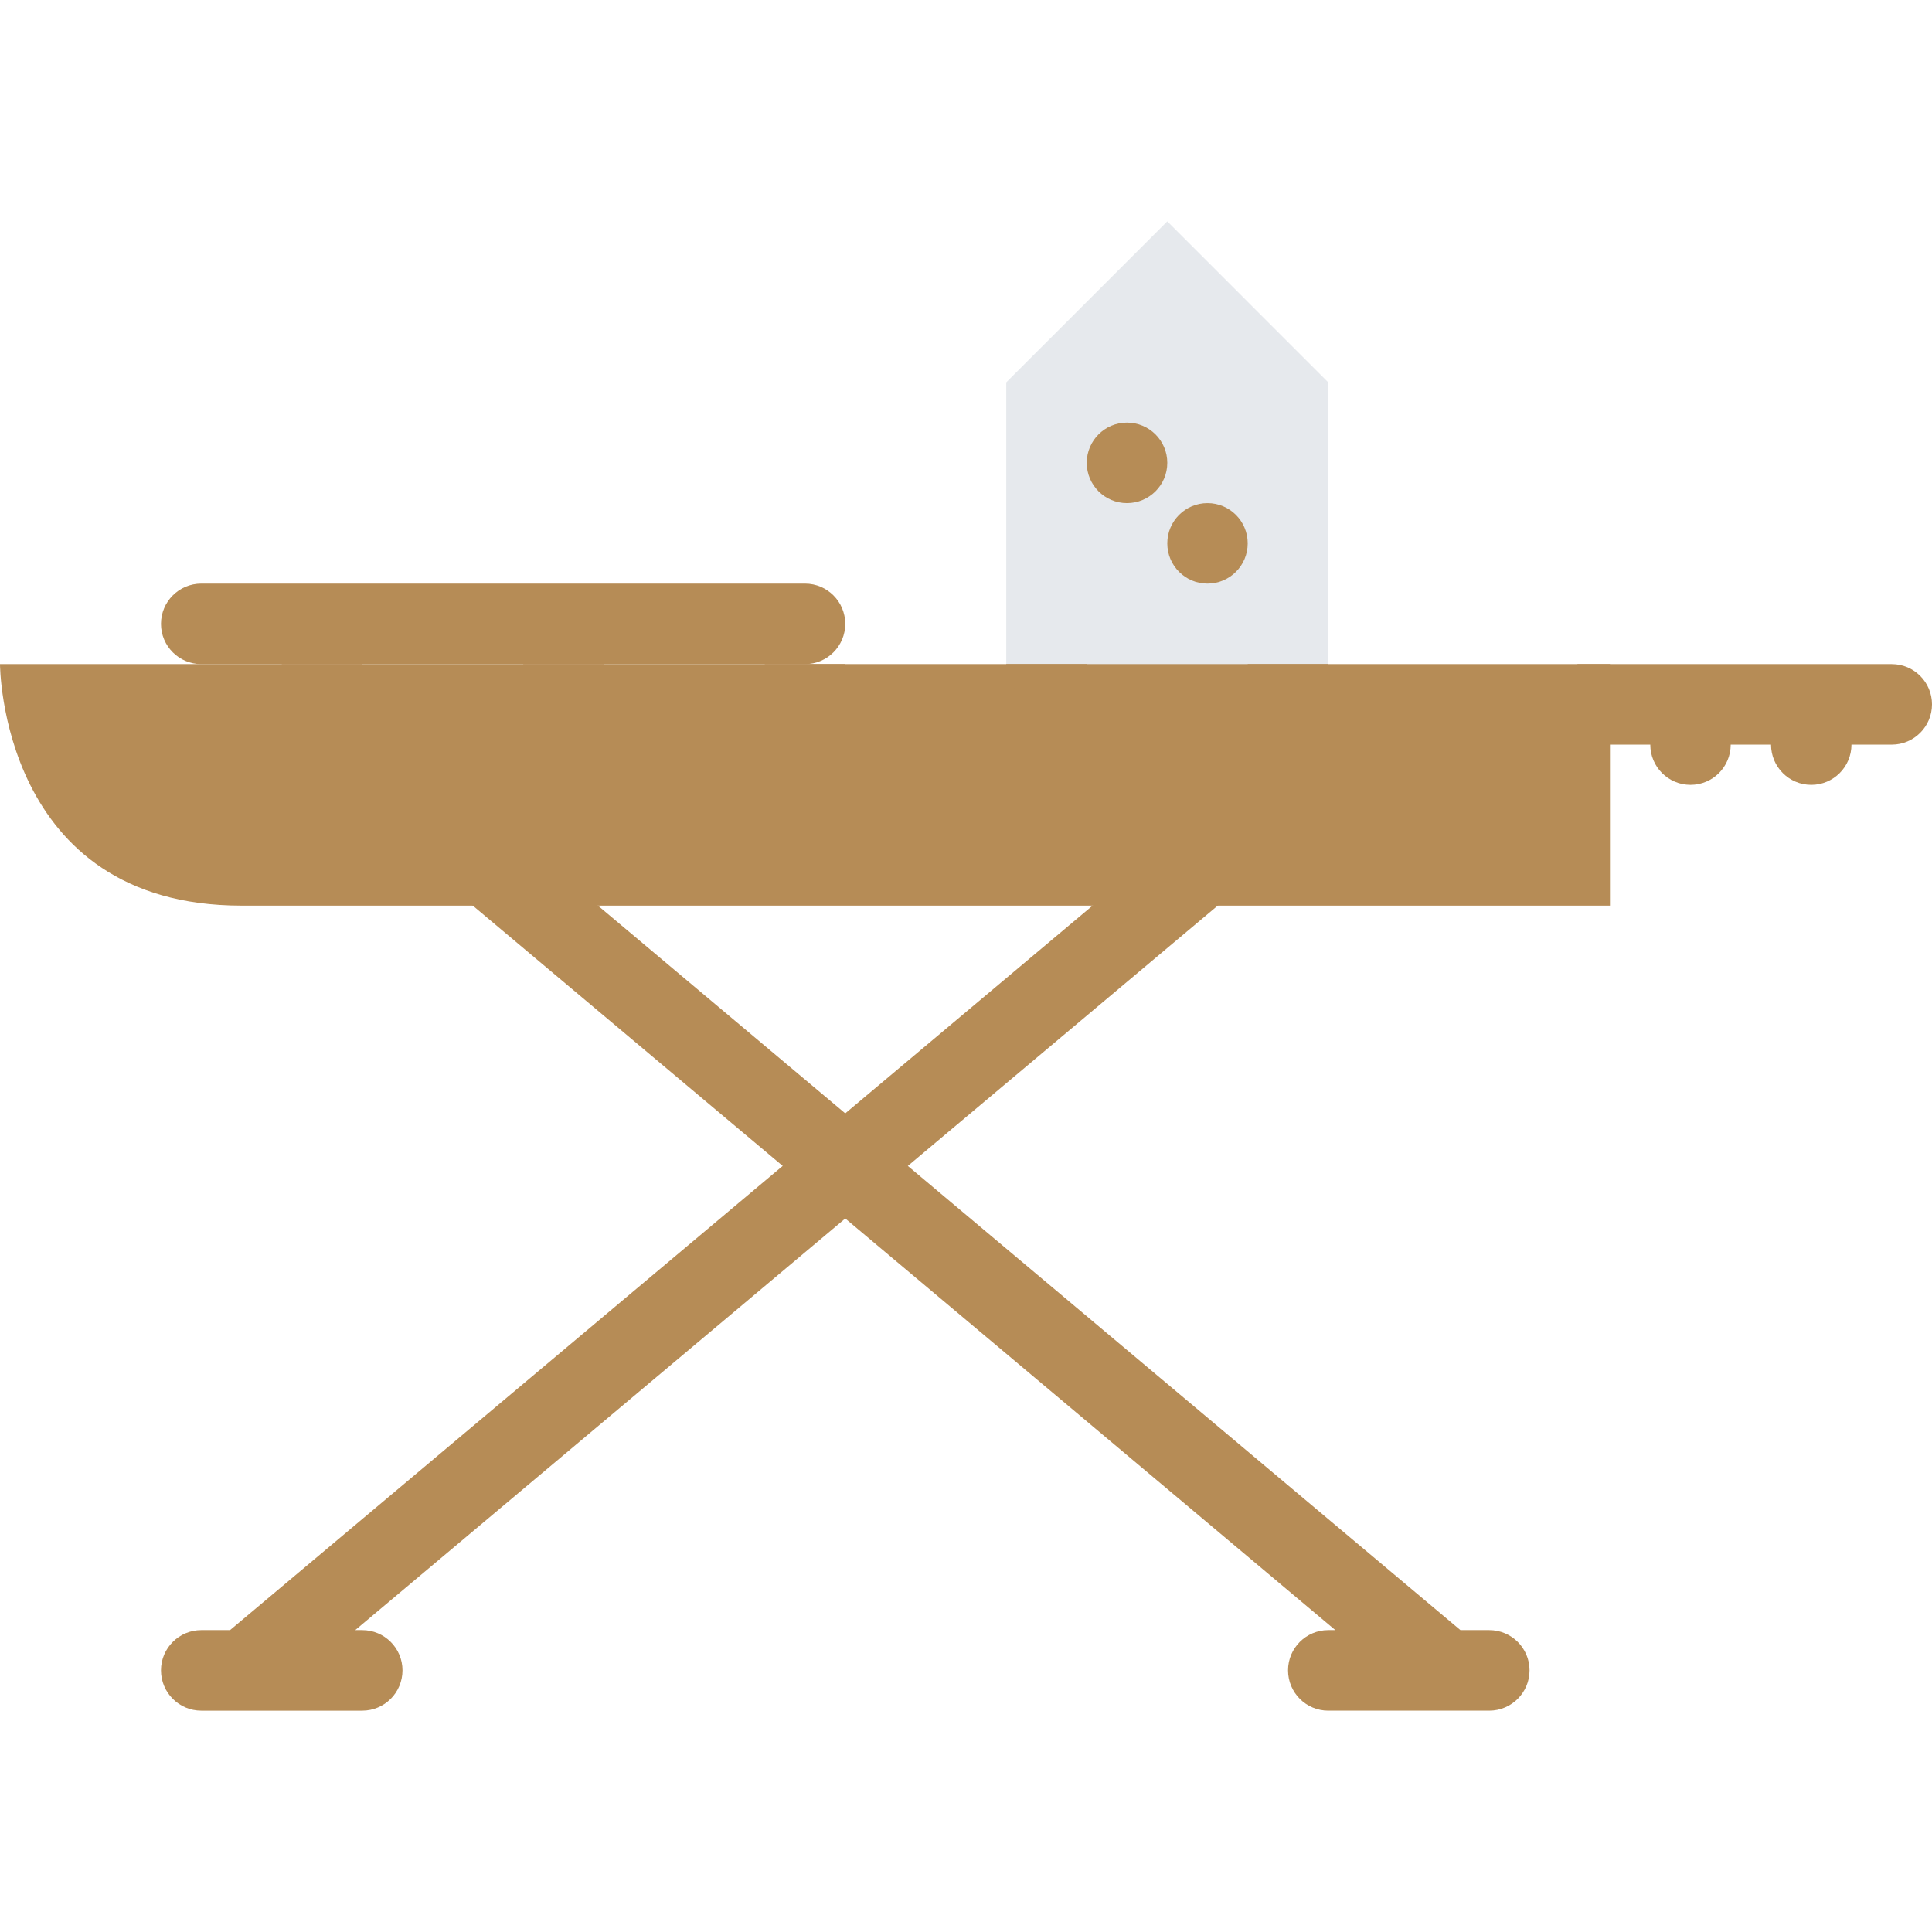
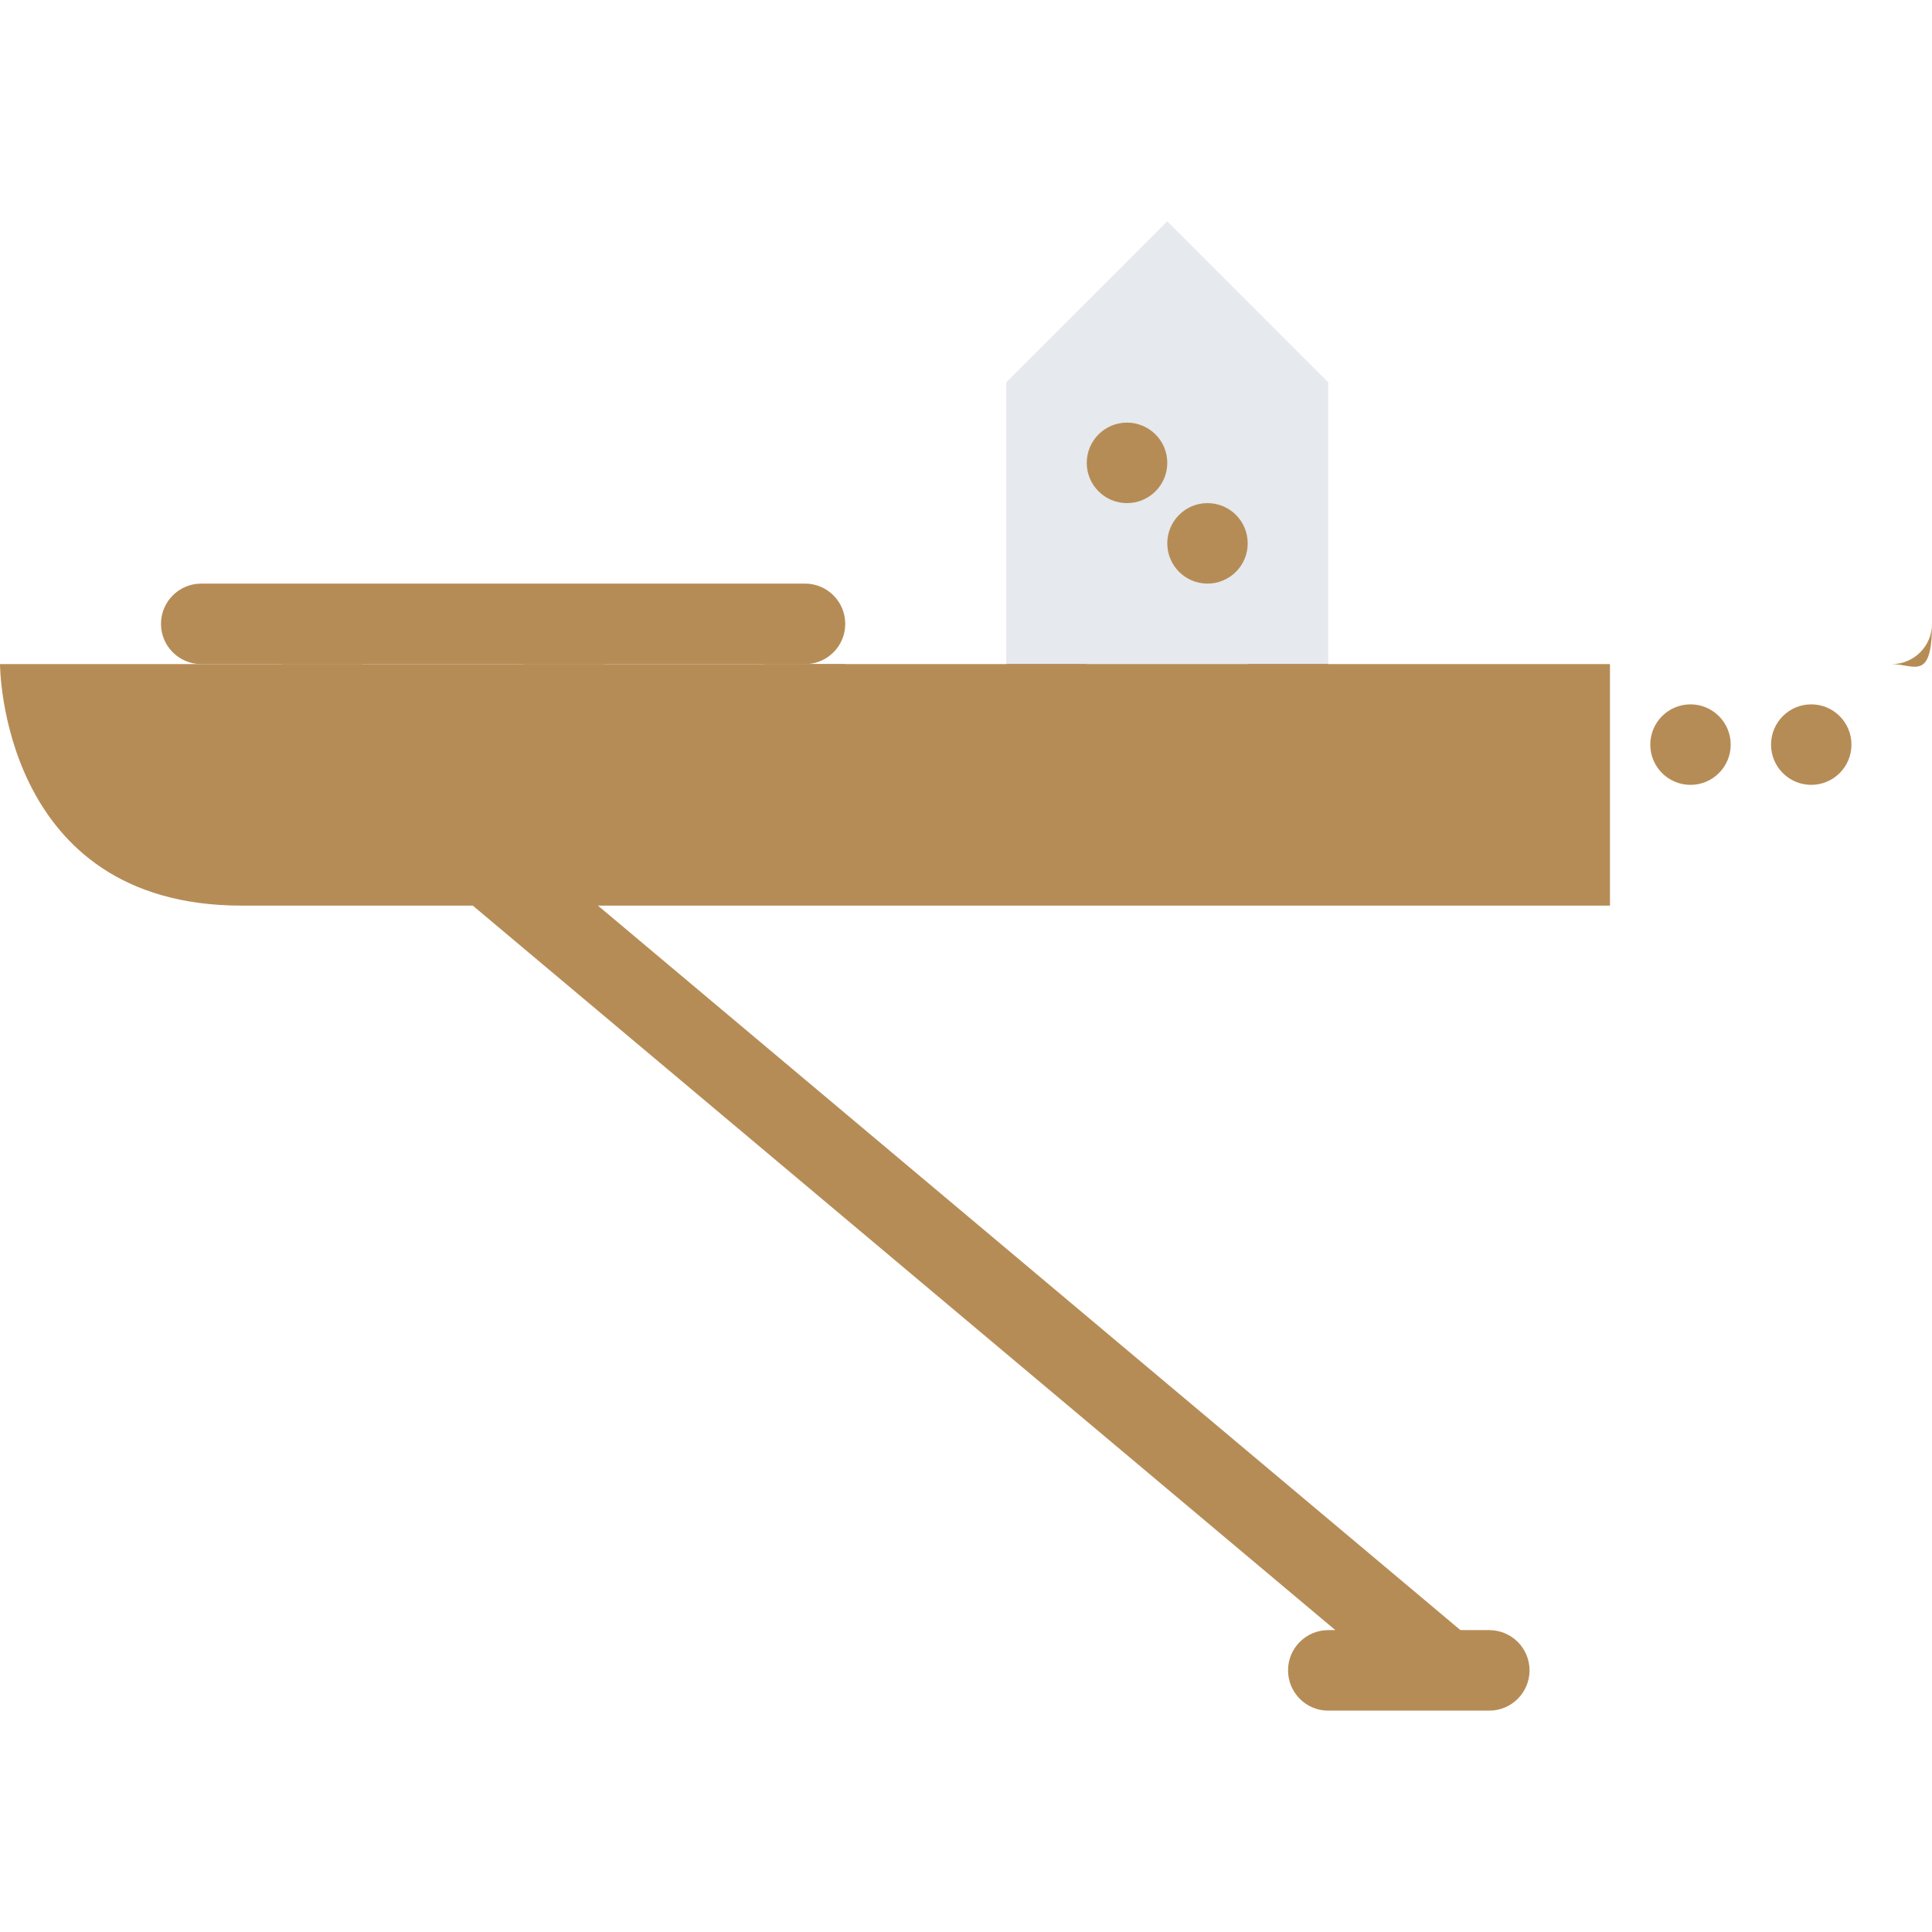
<svg xmlns="http://www.w3.org/2000/svg" fill="#B68C56" height="800px" width="800px" version="1.1" id="Layer_1" viewBox="0 0 511.992 511.992" xml:space="preserve">
-   <path style="fill=#B68C56;" d="M95.998,431.989h-1.867l243.395-204.441l-13.719-16.336L60.96,431.989h-7.625  c-5.891,0-10.672,4.781-10.672,10.656c0,5.906,4.781,10.687,10.672,10.687h42.663c5.891,0,10.664-4.78,10.664-10.687  C106.662,436.77,101.889,431.989,95.998,431.989z" />
  <path style="fill=#B68C56" d="M394.65,431.989h-7.625L124.193,211.212l-13.719,16.336l243.395,204.441h-1.875  c-5.891,0-10.656,4.781-10.656,10.656c0,5.906,4.766,10.687,10.656,10.687h42.656c5.906,0,10.687-4.78,10.687-10.687  C405.337,436.77,400.557,431.989,394.65,431.989z" />
  <g>
    <path style="fill=#B68C56" d="M458.648,197.329c0,5.891-4.766,10.664-10.656,10.664s-10.656-4.773-10.656-10.664   s4.766-10.671,10.656-10.671S458.648,191.438,458.648,197.329z" />
    <path style="fill=#B68C56" d="M490.648,197.329c0,5.891-4.766,10.664-10.656,10.664s-10.656-4.773-10.656-10.664   s4.766-10.671,10.656-10.671S490.648,191.438,490.648,197.329z" />
  </g>
  <g>
-     <path style="fill=#B68C56;" d="M501.336,175.994h-83.312v21.335h83.312c5.875,0,10.656-4.781,10.656-10.671   C511.992,180.767,507.211,175.994,501.336,175.994z" />
+     <path style="fill=#B68C56;" d="M501.336,175.994h-83.312h83.312c5.875,0,10.656-4.781,10.656-10.671   C511.992,180.767,507.211,175.994,501.336,175.994z" />
    <polygon style="fill:#E6E9ED;" points="351.994,101.331 309.339,58.66 266.66,101.331 266.66,186.658 351.994,186.658  " />
  </g>
  <path style="fill=#B68C56;" d="M426.649,239.993c0,0-298.651,0-362.65,0S0,175.994,0,175.994h426.649L426.649,239.993  L426.649,239.993z" />
  <g>
    <path style="fill=#B68C56;" d="M85.335,186.658c5.89,0,10.663-4.773,10.663-10.664H74.663   C74.663,181.885,79.444,186.658,85.335,186.658z" />
    <path style="fill=#B68C56;" d="M149.333,186.658c5.891,0,10.664-4.773,10.664-10.664h-21.335   C138.662,181.885,143.442,186.658,149.333,186.658z" />
    <path style="fill=#B68C56;" d="M213.332,186.658c5.891,0,10.664-4.773,10.664-10.664H202.66   C202.66,181.885,207.441,186.658,213.332,186.658z" />
    <path style="fill=#B68C56;" d="M277.34,186.658c5.875,0,10.655-4.773,10.655-10.664H266.66   C266.66,181.885,271.441,186.658,277.34,186.658z" />
    <path style="fill=#B68C56;" d="M341.338,186.658c5.875,0,10.656-4.773,10.656-10.664H330.65   C330.65,181.885,335.432,186.658,341.338,186.658z" />
  </g>
  <g>
    <path style="fill=#B68C56;" d="M309.339,122.659c0,5.891-4.781,10.671-10.688,10.671c-5.875,0-10.656-4.78-10.656-10.671   s4.781-10.664,10.656-10.664C304.558,111.995,309.339,116.768,309.339,122.659z" />
    <path style="fill=#B68C56;" d="M330.65,143.994c0,5.891-4.766,10.664-10.656,10.664s-10.655-4.773-10.655-10.664   s4.766-10.664,10.655-10.664C325.885,133.33,330.65,138.103,330.65,143.994z" />
  </g>
  <path style="fill=#B68C56;" d="M213.332,154.658H53.335c-5.891,0-10.672,4.781-10.672,10.672s4.781,10.664,10.672,10.664h159.997  c5.891,0,10.664-4.773,10.664-10.664S219.223,154.658,213.332,154.658z" />
</svg>